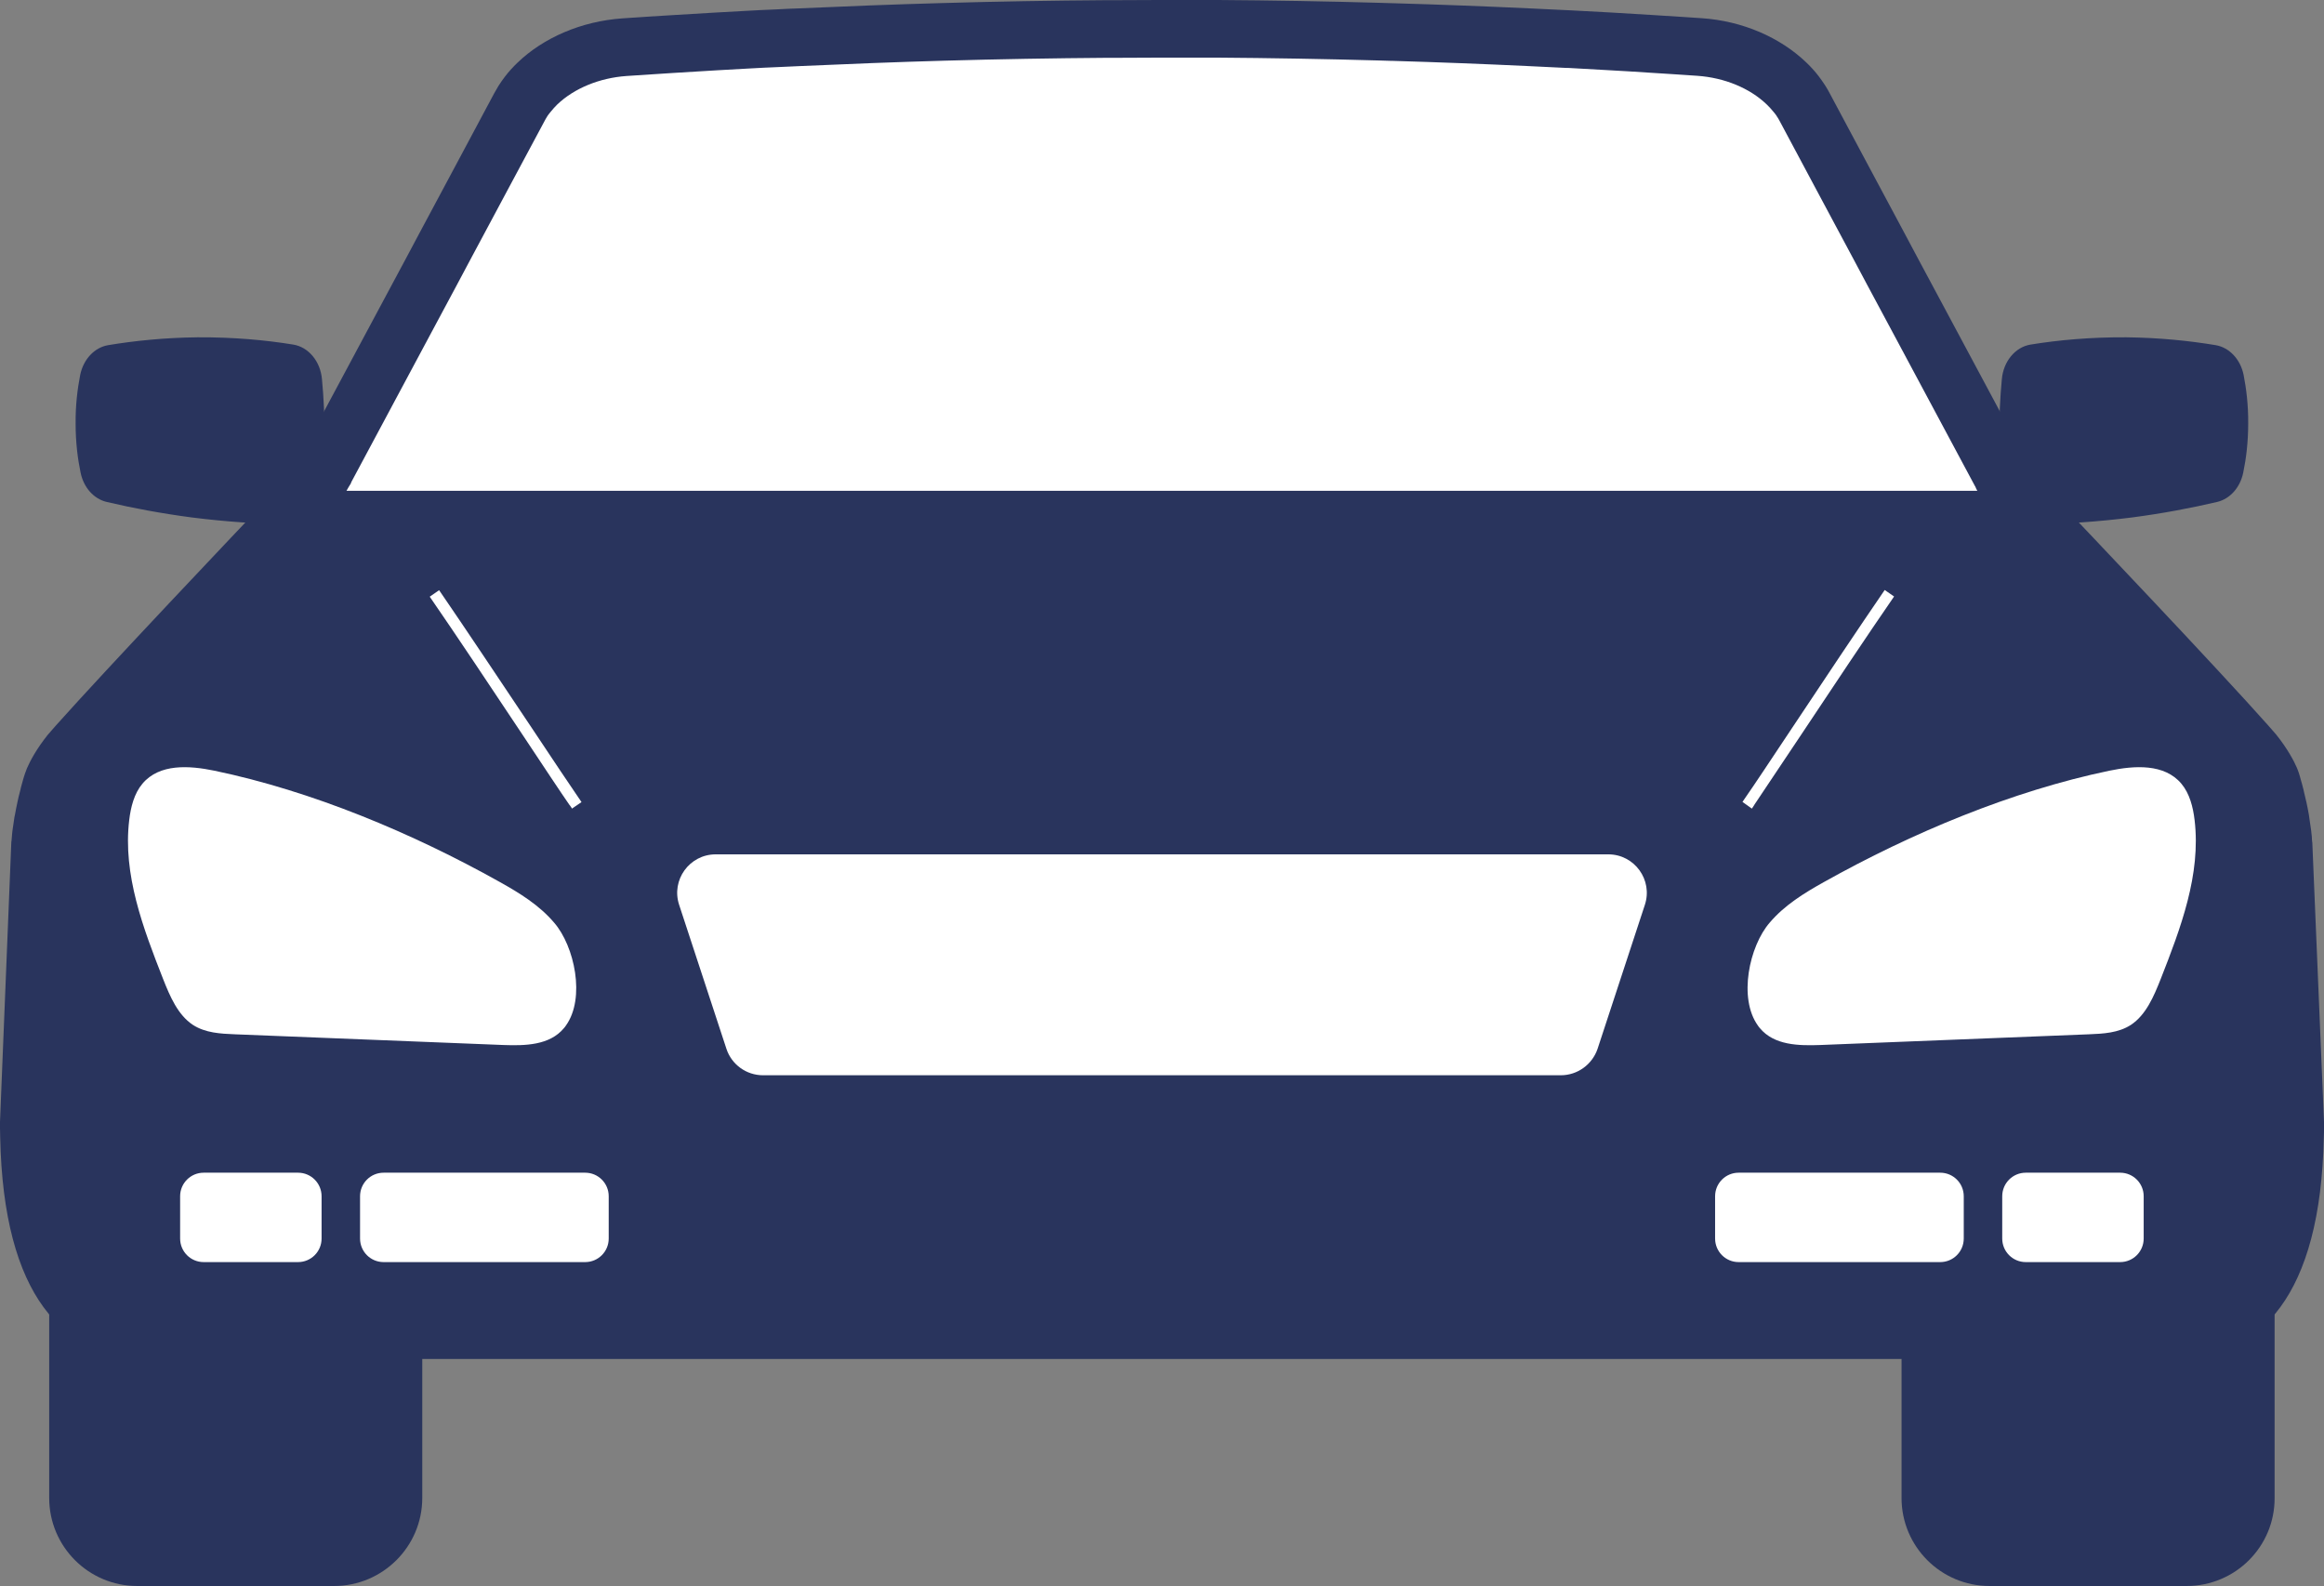
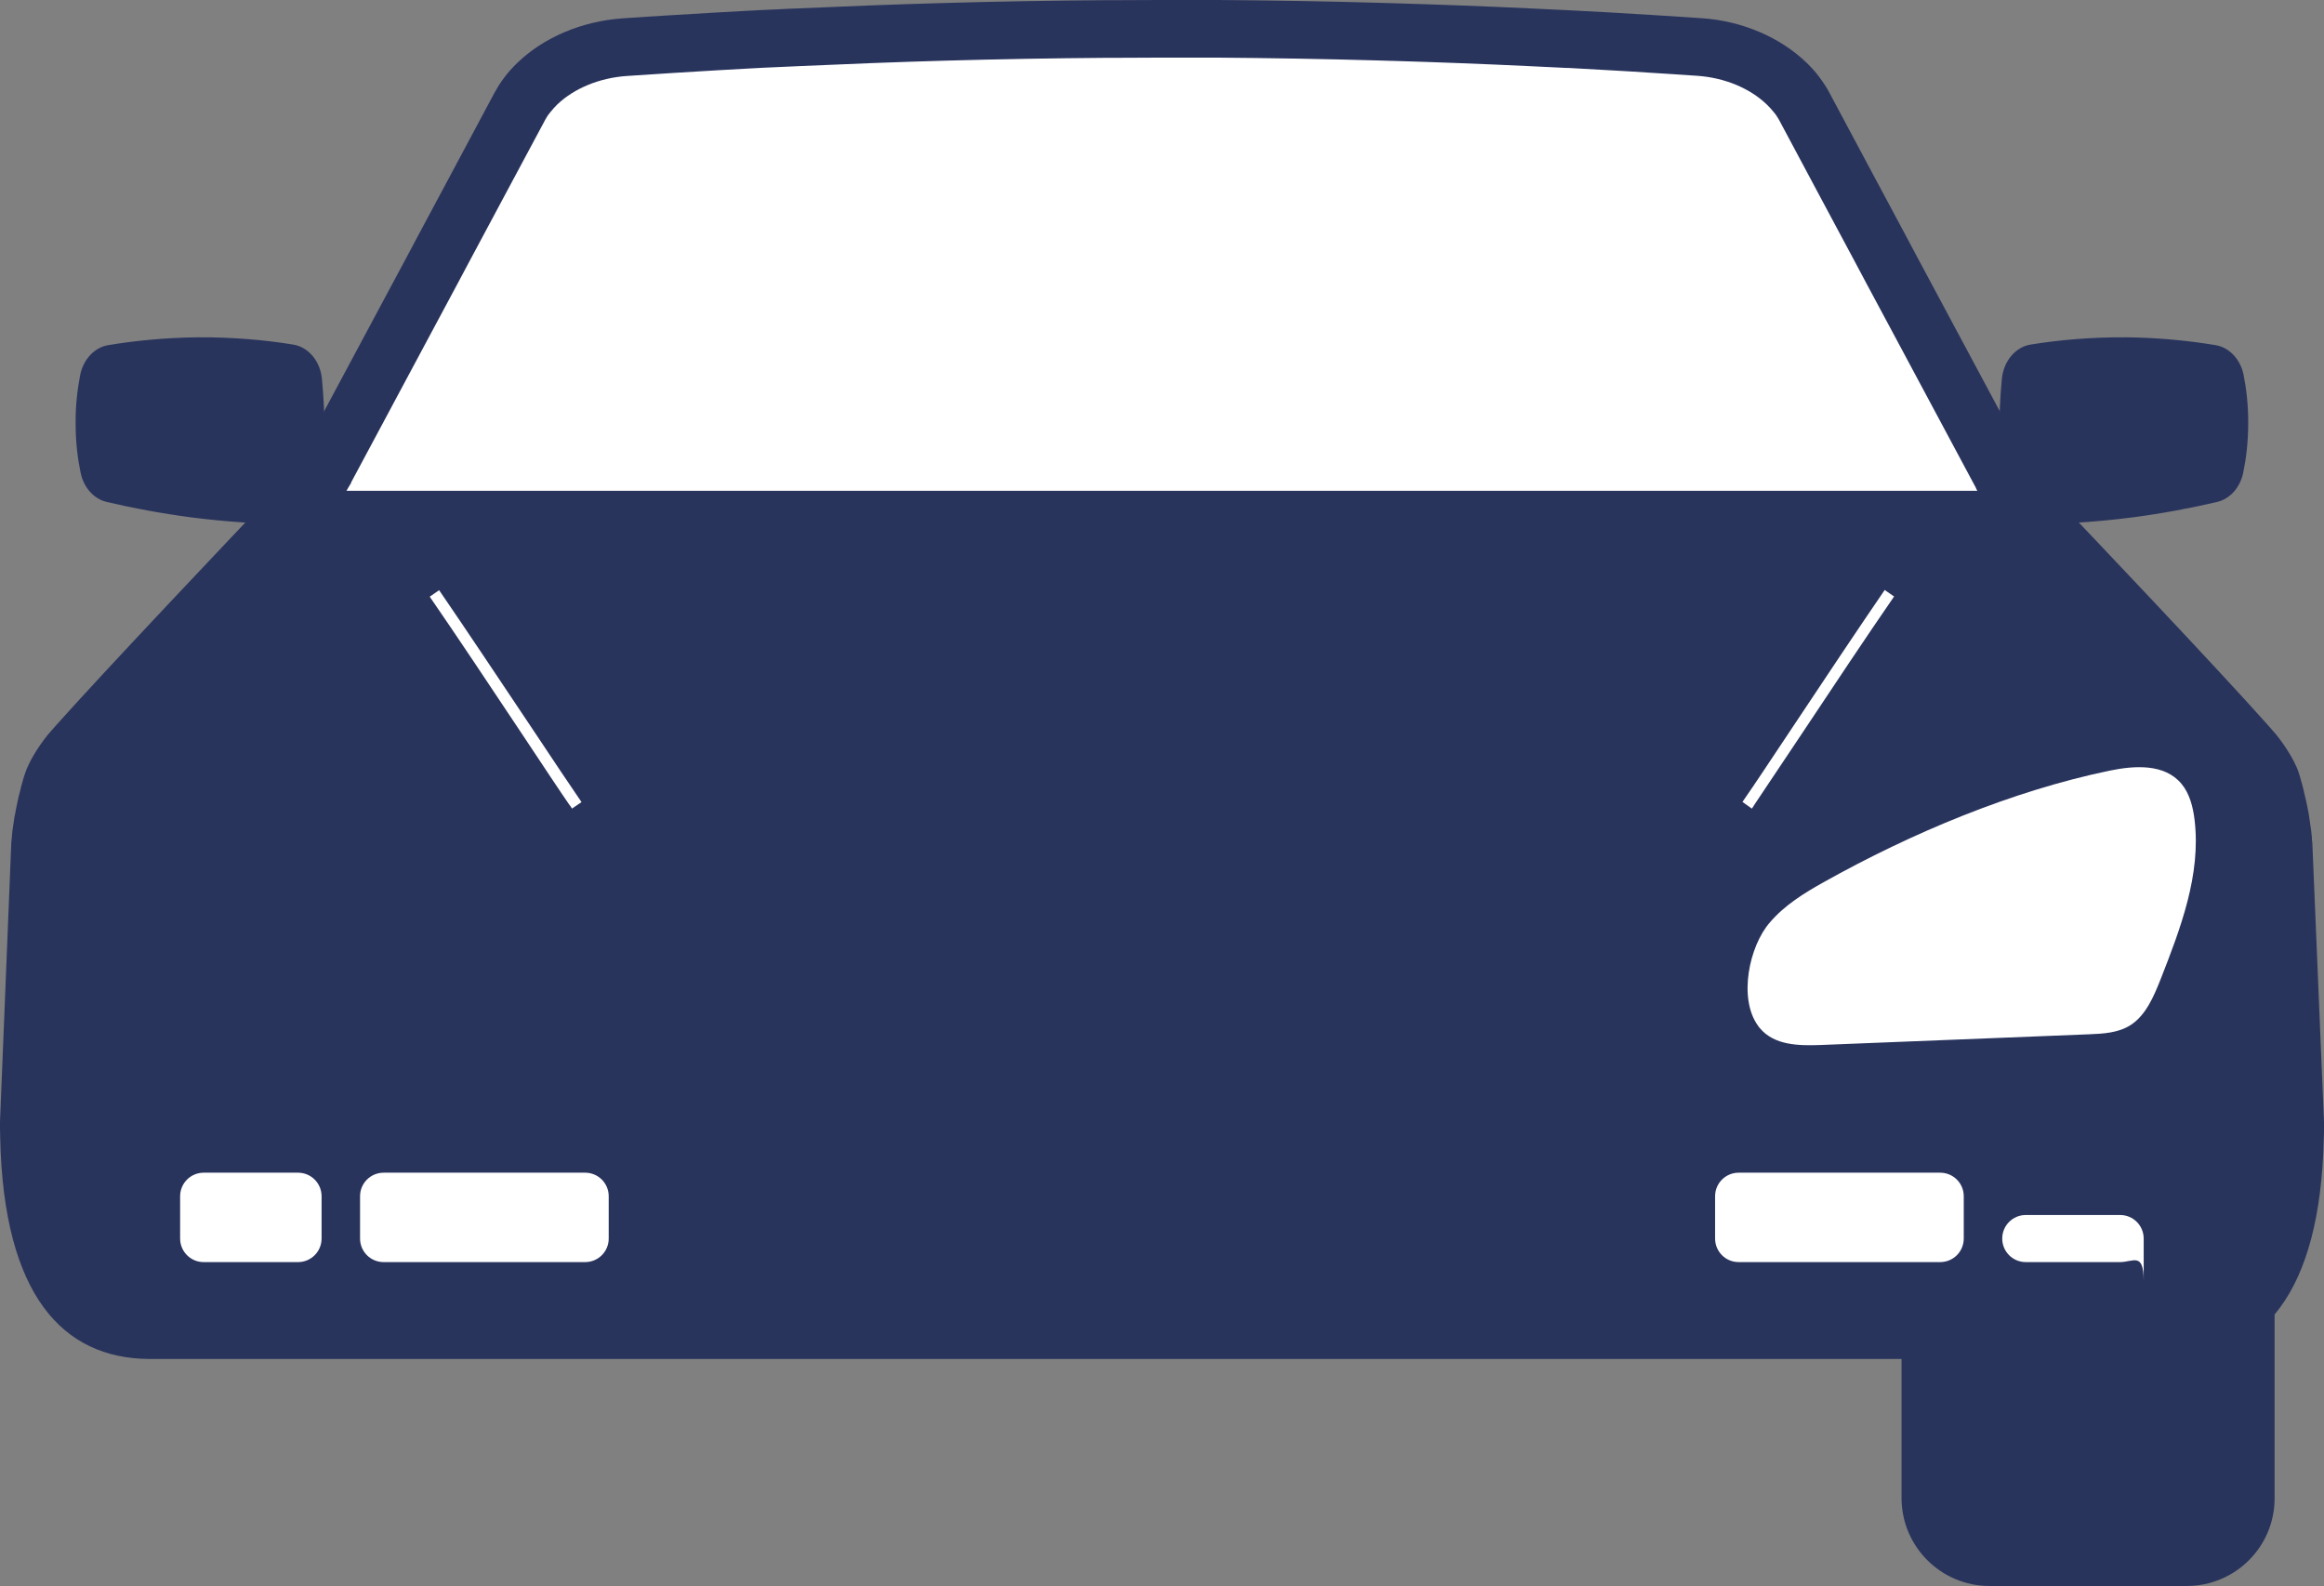
<svg xmlns="http://www.w3.org/2000/svg" fill="#29345d" height="828.5" preserveAspectRatio="xMidYMid meet" version="1" viewBox="393.0 585.7 1214.1 828.5" width="1214.1" zoomAndPan="magnify">
  <rect x="393.0" y="585.7" width="1214.1" height="828.5" fill="#808080" stroke="none" />
  <g>
    <g>
      <g id="change1_3">
-         <path d="M567.5,1414.2H464.7c-25.4,0-46-20.6-46-46v-151.3c0-25.4,20.6-46,46-46h102.9c25.4,0,46,20.6,46,46v151.3 C613.6,1393.6,592.9,1414.2,567.5,1414.2z" />
-       </g>
+         </g>
      <g id="change1_1">
        <path d="M1535.3,1414.2h-102.9c-25.4,0-46-20.6-46-46v-151.3c0-25.4,20.6-46,46-46h102.9c25.4,0,46,20.6,46,46v151.3 C1581.4,1393.6,1560.8,1414.2,1535.3,1414.2z" />
      </g>
    </g>
    <g id="change1_4">
      <path d="M1607.1,1171.8c0,1.1,0,2.2,0,3.3c0,1.6,0,3.1-0.1,4.7c-1.7,82.8-33.1,115.3-77.5,115.8c-0.4,0-0.7,0-1.1,0H471.5 c-0.3,0-0.6,0-0.9,0c-44.5-0.4-75.8-32.9-77.5-115.8c0-1.6-0.1-3.1-0.1-4.7c0-1.1,0-2.2,0-3.3l5.9-145.9c0-0.3,0-0.5,0.1-0.8 c0-0.4,0.1-0.7,0.1-1.1c0.1-0.8,0.1-1.6,0.2-2.4c0.1-0.6,0.1-1.3,0.2-1.9c0.1-0.7,0.2-1.4,0.3-2.1c0.1-0.7,0.2-1.4,0.3-2 c0.1-0.7,0.2-1.4,0.3-2.1c0.1-0.7,0.2-1.4,0.4-2.1c0.4-2.2,0.8-4.4,1.3-6.6c0.4-1.9,0.8-3.7,1.3-5.5c0.2-0.7,0.4-1.4,0.5-2.1 c0.4-1.3,0.7-2.7,1.1-4c0.4-1.3,0.7-2.5,1.2-3.8c0.2-0.6,0.5-1.4,0.9-2.4c1.6-3.7,4.9-10,10.9-17.5c1.3-1.5,2.7-3.1,4.2-4.8 c26.5-29.7,92.7-99.5,114.8-122.7c4.9-5.1,9-10.9,12.4-17.2c0,0,0-0.1,0-0.1l15.4-28.8l27.1-50.6l13.4-25l6.6-12.4l19.8-37 l19.5-36.5c0.7-1.3,1.4-2.5,2.2-3.8c0.3-0.4,0.5-0.8,0.8-1.2c0.4-0.7,0.9-1.3,1.3-1.9c0.5-0.6,0.9-1.3,1.4-1.9 c1.9-2.5,4.1-4.9,6.4-7.1c13.6-13.1,33.4-21.7,54.9-23.2c8.2-0.6,16.4-1.1,24.7-1.6c7.7-0.5,15.4-0.9,23.3-1.4 c5.4-0.3,10.8-0.6,16.2-0.9c5.5-0.3,11-0.6,16.5-0.8c3.7-0.2,7.4-0.4,11.1-0.5c24.7-1.1,49.8-2.1,75.5-2.8 c28-0.8,56.6-1.3,85.7-1.5c1.9,0,3.9,0,5.8,0c7.8,0,15.6-0.1,23.4-0.1c3.9,0,7.7,0,11.5,0c3.6,0,7.2,0,10.8,0c1.9,0,3.8,0,5.8,0 c29.2,0.2,57.8,0.7,85.9,1.5c2.2,0.1,4.3,0.1,6.5,0.2h0.2c24.2,0.7,47.9,1.6,71.2,2.7c7,0.3,13.9,0.7,20.9,1h0.1 c6.9,0.4,13.7,0.7,20.5,1.1c7.8,0.5,15.6,0.9,23.3,1.4c8.3,0.5,16.5,1.1,24.7,1.6c21.5,1.4,41.3,10.1,54.9,23.2 c2.3,2.2,4.5,4.6,6.4,7.1c0.5,0.6,1,1.3,1.4,1.9c0.4,0.6,0.9,1.3,1.3,1.9c0.3,0.4,0.5,0.8,0.8,1.2c0.8,1.2,1.5,2.5,2.2,3.8 l19.5,36.5l19.8,37l6.6,12.4l13.4,25l27.1,50.6l15.4,28.8c0,0,0,0.1,0.1,0.1c3.4,6.3,7.5,12.1,12.4,17.2 c22.1,23.2,88.4,93,114.8,122.7c1.5,1.7,2.9,3.3,4.2,4.8c6,7.5,9.3,13.8,10.9,17.5c0.4,1,0.7,1.8,0.9,2.4c0.4,1.3,0.8,2.5,1.1,3.8 c0.4,1.3,0.8,2.7,1.1,4c0.2,0.7,0.4,1.4,0.5,2.1c0.4,1.8,0.9,3.7,1.3,5.5c0.5,2.2,0.9,4.4,1.3,6.6c0.1,0.7,0.2,1.4,0.3,2.1 c0.1,0.7,0.2,1.4,0.3,2.1c0.1,0.7,0.2,1.4,0.3,2c0.1,0.7,0.2,1.4,0.3,2.1c0.1,0.6,0.1,1.3,0.2,1.9c0.1,0.8,0.2,1.6,0.2,2.4 c0,0.4,0,0.7,0.1,1.1c0,0.3,0,0.5,0.1,0.8L1607.1,1171.8z" />
    </g>
    <g id="change2_6">
      <path d="M1308.2,1008.1l-4.9-3.5c0.5-0.7,1-1.4,1.5-2.2c4-5.7,13.5-20,24.6-36.7c15.4-23.2,34.7-52.1,48.2-71.8 l4.9,3.4c-13.6,19.7-32.8,48.5-48.2,71.7c-11.1,16.6-20.7,31-24.6,36.8C1309.2,1006.7,1308.6,1007.5,1308.2,1008.1z" fill="#ffffff" />
    </g>
    <g id="change2_3">
      <path d="M691.8,1008.1l-0.2-0.4c-0.4-0.6-0.8-1.2-1.3-1.8c-3.9-5.6-13.4-19.9-24.4-36.5c-15.5-23.3-34.8-52.3-48.4-72 l4.9-3.4c13.6,19.8,32.9,48.8,48.5,72.1c11,16.5,20.5,30.8,24.4,36.4c0.4,0.6,0.9,1.2,1.2,1.8l0.3,0.4L691.8,1008.1z" fill="#ffffff" />
    </g>
    <g>
      <g id="change2_1">
        <path d="M1311.4,1121.5c0.3,0.4,0.6,0.9,1,1.3c7.5,9,20.3,9.2,31.5,8.8c46.8-1.9,93.6-3.7,140.4-5.6 c7.5-0.3,15.4-0.7,21.9-4.9c7.9-5.2,12-14.9,15.6-24c10.4-26.5,21.1-54.5,17.7-83c-0.8-6.8-2.6-13.9-6.9-19 c-8.9-10.6-24.5-9.5-37.6-6.8c-50.9,10.6-103.3,32.5-149.2,58.2c-10.2,5.7-20.5,12-28.3,21.2 C1306.9,1079.9,1301,1107.1,1311.4,1121.5z" fill="#ffffff" />
      </g>
      <g id="change2_7">
-         <path d="M688.6,1121.5c-0.3,0.4-0.6,0.9-1,1.3c-7.5,9-20.3,9.2-31.5,8.8c-46.8-1.9-93.6-3.7-140.4-5.6 c-7.5-0.3-15.4-0.7-21.9-4.9c-7.9-5.2-12-14.9-15.6-24c-10.4-26.5-21.1-54.5-17.7-83c0.8-6.8,2.6-13.9,6.9-19 c8.9-10.6,24.5-9.5,37.6-6.8c50.9,10.6,103.3,32.5,149.2,58.2c10.2,5.7,20.5,12,28.3,21.2C693.1,1079.9,699,1107.1,688.6,1121.5z" fill="#ffffff" />
-       </g>
+         </g>
    </g>
    <g id="change2_10">
-       <path d="M1208.4,1147.4H791.6c-8.7,0-16.4-5.6-19.1-13.8l-24.7-75.2c-4.3-13,5.4-26.4,19.1-26.4h466.3 c13.7,0,23.4,13.4,19.1,26.4l-24.7,75.2C1224.8,1141.8,1217.1,1147.4,1208.4,1147.4z" fill="#ffffff" />
-     </g>
+       </g>
    <g>
      <g>
        <g id="change2_9">
-           <path d="M1500.6,1245h-49.3c-6.8,0-12.3-5.5-12.3-12.3v-22.1c0-6.8,5.5-12.3,12.3-12.3h49.3 c6.8,0,12.3,5.5,12.3,12.3v22.1C1512.9,1239.5,1507.4,1245,1500.6,1245z" fill="#ffffff" />
+           <path d="M1500.6,1245h-49.3c-6.8,0-12.3-5.5-12.3-12.3c0-6.8,5.5-12.3,12.3-12.3h49.3 c6.8,0,12.3,5.5,12.3,12.3v22.1C1512.9,1239.5,1507.4,1245,1500.6,1245z" fill="#ffffff" />
        </g>
        <g id="change2_8">
          <path d="M1406.6,1245h-105.3c-6.8,0-12.3-5.5-12.3-12.3v-22.1c0-6.8,5.5-12.3,12.3-12.3h105.3 c6.8,0,12.3,5.5,12.3,12.3v22.1C1418.9,1239.5,1413.4,1245,1406.6,1245z" fill="#ffffff" />
        </g>
      </g>
      <g>
        <g id="change2_2">
          <path d="M499.4,1245h49.3c6.8,0,12.3-5.5,12.3-12.3v-22.1c0-6.8-5.5-12.3-12.3-12.3h-49.3 c-6.8,0-12.3,5.5-12.3,12.3v22.1C487.1,1239.5,492.6,1245,499.4,1245z" fill="#ffffff" />
        </g>
        <g id="change2_5">
          <path d="M593.4,1245h105.3c6.8,0,12.3-5.5,12.3-12.3v-22.1c0-6.8-5.5-12.3-12.3-12.3H593.4 c-6.8,0-12.3,5.5-12.3,12.3v22.1C581.1,1239.5,586.6,1245,593.4,1245z" fill="#ffffff" />
        </g>
      </g>
    </g>
    <g id="change2_4">
      <path d="M1426,842.1H574c0.4-0.7,0.8-1.4,1.2-2.1l1-1.6l0.4-1l41.7-77.9l13.4-25l6.6-12.4l19.8-37l19.5-36.4 c0.4-0.8,0.8-1.4,1.1-1.9c0.1-0.2,0.2-0.4,0.3-0.5l0.2-0.3c0.2-0.3,0.4-0.6,0.6-0.8c0.2-0.3,0.5-0.7,0.8-1 c1.1-1.4,2.3-2.7,3.5-3.9c8.9-8.5,22.1-13.9,36.2-14.9c9.4-0.6,17.3-1.1,24.5-1.6c7.7-0.5,15.4-0.9,23.1-1.4 c5.3-0.3,10.7-0.6,16.1-0.9c5.4-0.3,10.9-0.6,16.4-0.8c3.7-0.2,7.3-0.3,11-0.5c24.7-1.1,49.9-2.1,74.9-2.8 c28.5-0.8,57.1-1.3,85.1-1.5h0.1c1.8,0,3.6,0,5.4,0h0.2c7.7,0,15.5-0.1,23.3-0.1c3.8,0,7.7,0,11.5,0h0.3c3.4,0,6.9,0,10.3,0h0.3 c1.8,0,3.6,0,5.4,0h0.1c28,0.2,56.7,0.7,85.3,1.5c2.1,0.1,4.2,0.1,6.3,0.2l0.5,0h0.2c23.6,0.7,47.2,1.6,70.3,2.7 c6.9,0.3,13.8,0.7,20.7,1l0.8,0h0.1c6.6,0.4,13.1,0.7,19.6,1.1c7.7,0.4,15.4,0.9,23.1,1.4c7.3,0.4,15.1,1,24.5,1.6 c14.2,1,27.3,6.4,36.2,14.9c1.3,1.2,2.4,2.5,3.5,3.8c0.3,0.4,0.6,0.8,0.9,1.1c0.2,0.3,0.4,0.5,0.6,0.8l0.2,0.3 c0.1,0.2,0.2,0.3,0.3,0.5c0.4,0.6,0.8,1.2,1.1,1.8l19.5,36.5l19.8,37l6.6,12.4l13.4,25l43,80.3l0.1,0.1 C1425.2,840.6,1425.6,841.4,1426,842.1z" fill="#ffffff" />
    </g>
    <g>
      <g id="change1_5">
        <path d="M1564.9,832.6c-1.6,7.8-6.9,13.7-13.6,15.3c-13.6,3.2-28.5,6-44.4,8.1c-18.2,2.3-35.2,3.4-50.8,3.5 c-9.1,0.1-16.7-7.9-17.6-18.4c-0.7-8.2-1.1-17.1-1.1-26.5c0-11.1,0.5-21.4,1.4-30.8c0.8-9.3,7-16.8,15-18.1 c14.7-2.4,31.5-3.9,50-3.8c17.2,0.2,32.9,1.8,46.7,4.1c7.1,1.2,12.9,7.3,14.6,15.5c1.4,7.2,2.5,15.8,2.4,25.5 C1567.5,816.8,1566.4,825.4,1564.9,832.6z" />
      </g>
      <g id="change1_2">
        <path d="M435.1,832.6c1.6,7.8,6.9,13.7,13.6,15.3c13.6,3.2,28.5,6,44.4,8.1c18.2,2.3,35.2,3.4,50.8,3.5 c9.1,0.1,16.7-7.9,17.6-18.4c0.7-8.2,1.1-17.1,1.1-26.5c0-11.1-0.5-21.4-1.4-30.8c-0.8-9.3-7-16.8-15-18.1 c-14.7-2.4-31.5-3.9-50-3.8c-17.2,0.2-32.9,1.8-46.7,4.1c-7.1,1.2-12.9,7.3-14.6,15.5c-1.4,7.2-2.5,15.8-2.4,25.5 C432.5,816.8,433.6,825.4,435.1,832.6z" />
      </g>
    </g>
  </g>
</svg>